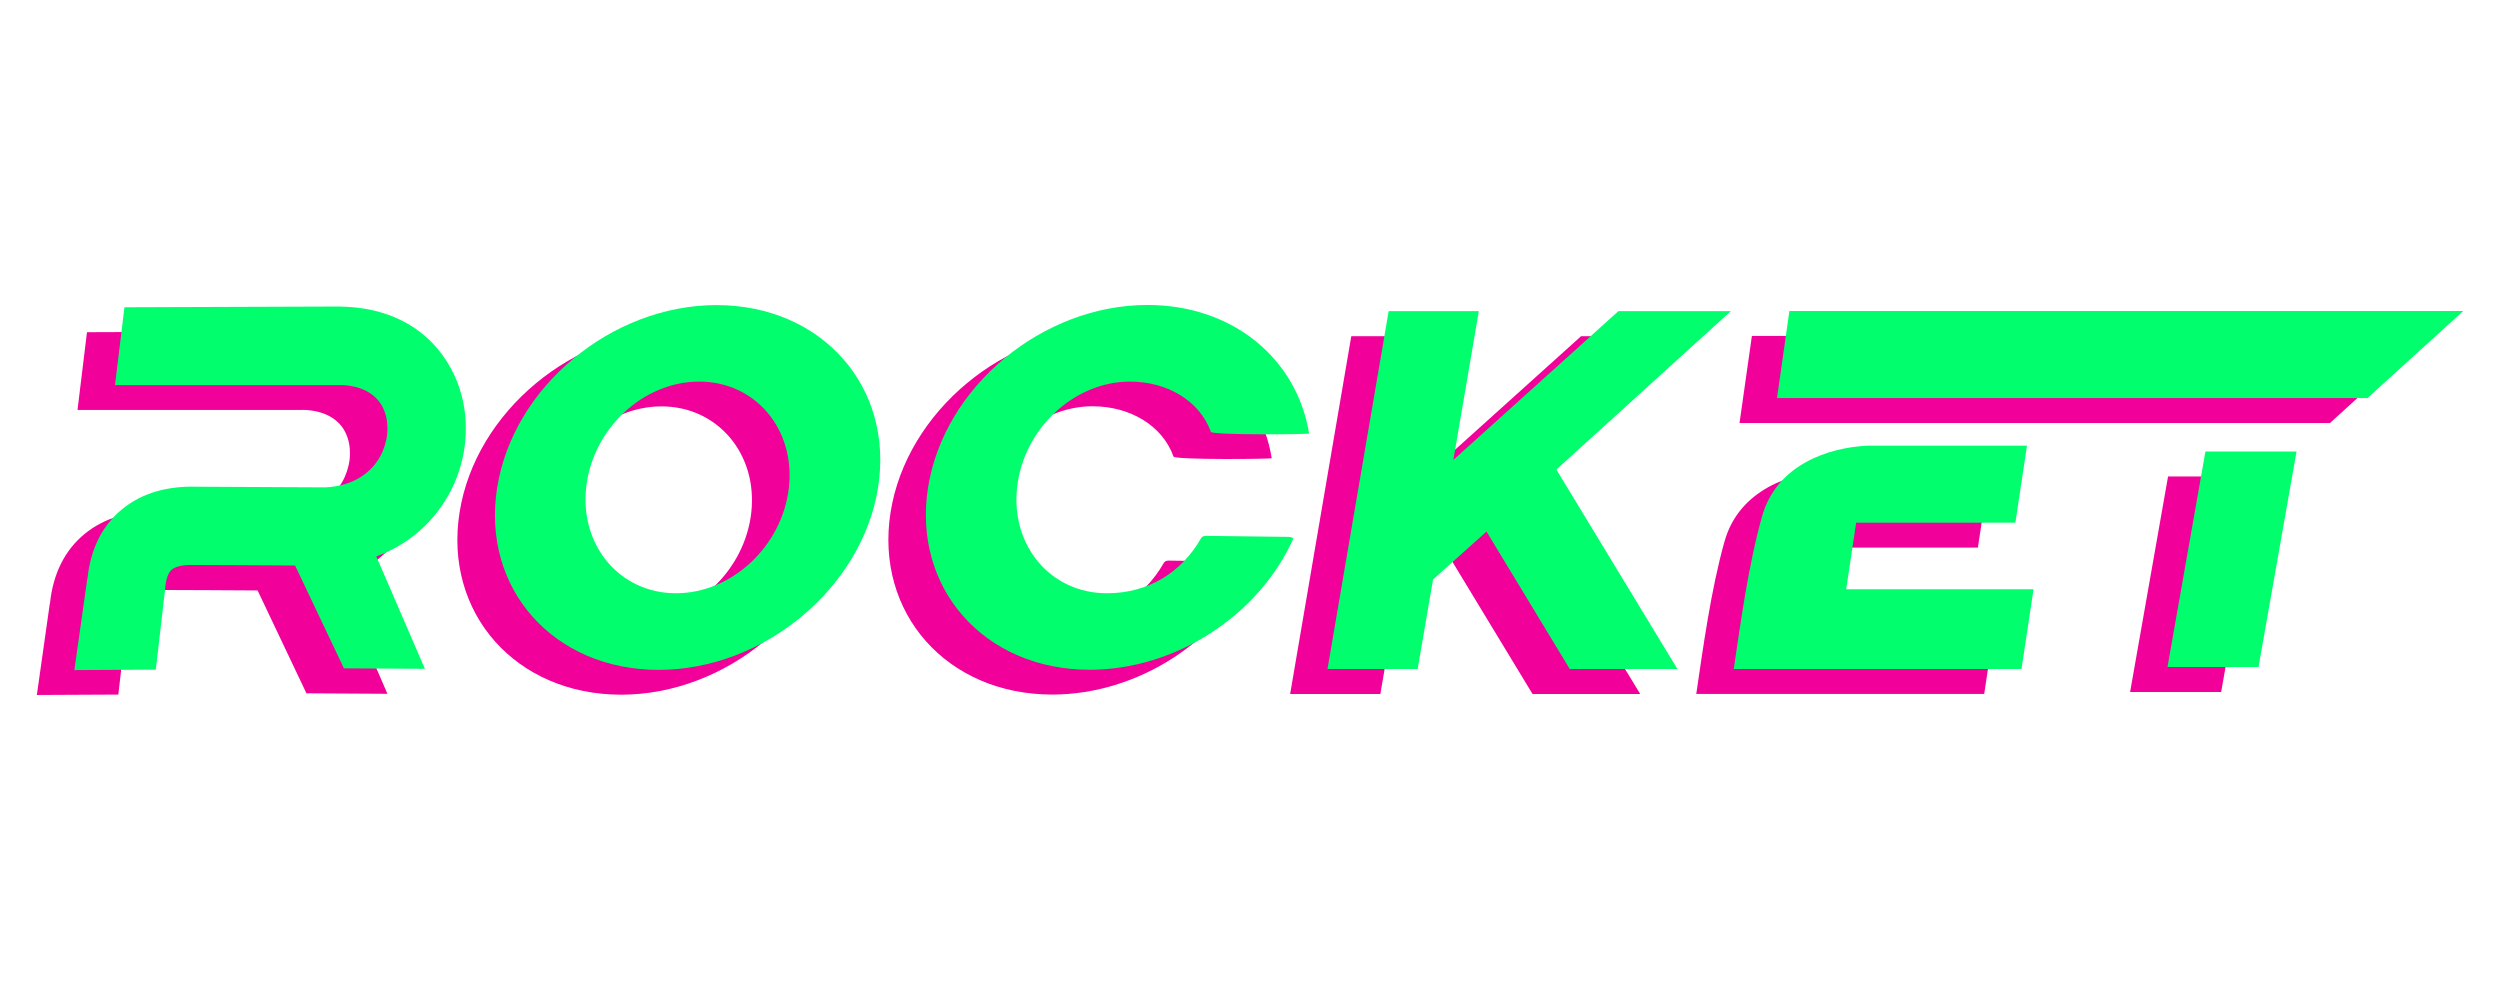
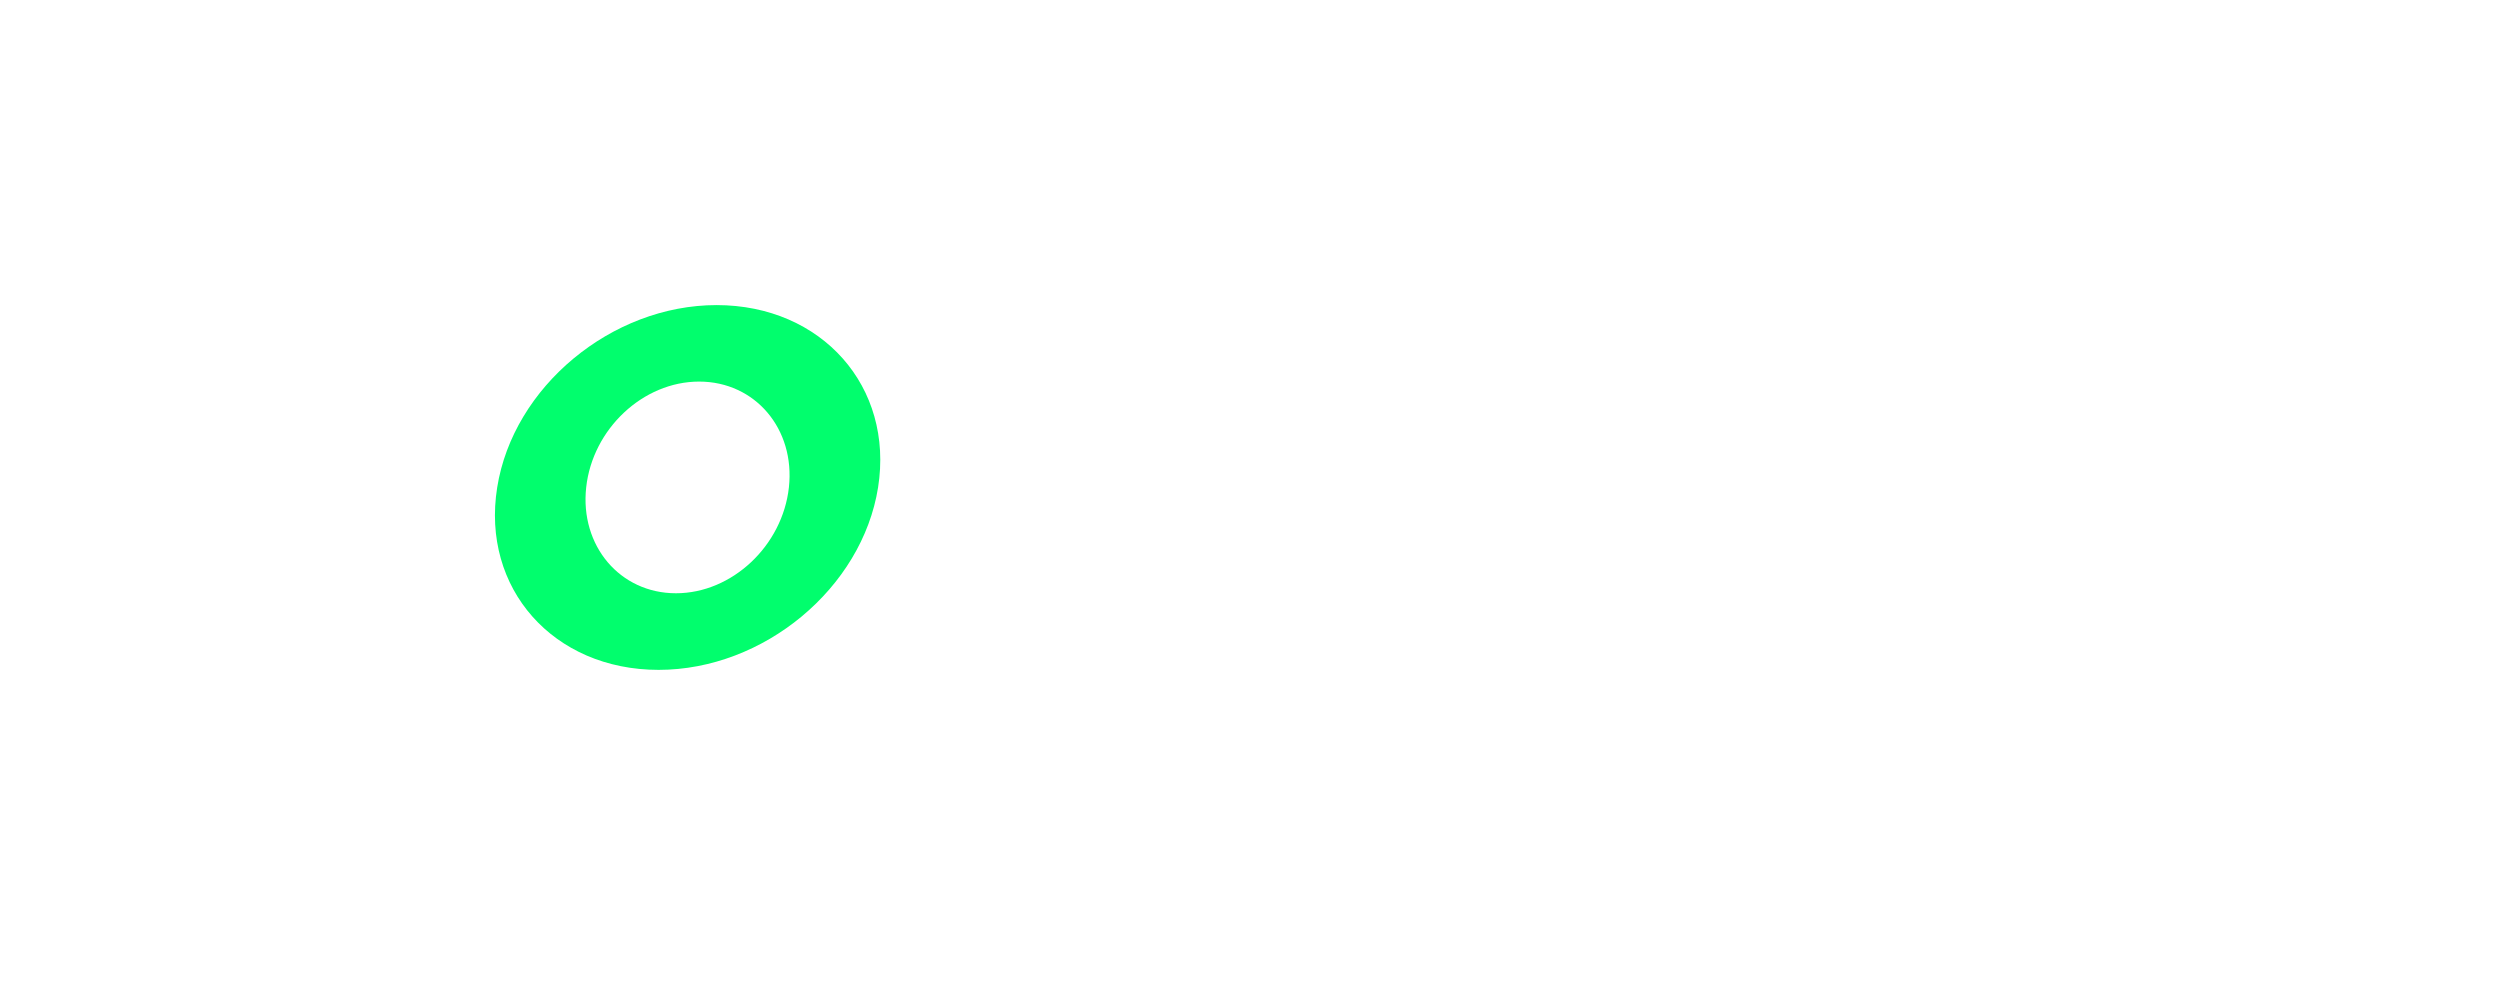
<svg xmlns="http://www.w3.org/2000/svg" version="1.1" id="Layer_1" x="0px" y="0px" width="425.197px" height="170.079px" viewBox="-192.5 -81.807 425.197 170.079" style="enable-background:new -192.5 -81.807 425.197 170.079;" xml:space="preserve">
  <style type="text/css">

	.st0{fill:#F1009A;}
	.st1{fill:#01FE6D;}

</style>
-   <path class="st0" d="M-77.011-25.697c-17.88,0-34.608,13.901-37.324,31.02c-2.721,17.139,9.566,31.021,27.472,31.021  c17.88,0,34.608-13.901,37.329-31.021C-46.813-11.816-59.105-25.697-77.011-25.697z M-64.718,5.322  c-1.087,9.942-9.682,18.021-19.208,18.021s-16.357-8.079-15.27-18.021c1.087-9.938,9.677-18.011,19.208-18.011  C-70.461-12.688-63.631-4.615-64.718,5.322z" />
-   <path class="st0" d="M21.075,14.062c-5.828,12.949-19.9,22.26-34.628,22.26c-17.905,0-30.193-13.881-27.477-31.02  c2.721-17.119,19.449-31.021,37.329-31.021c14.553,0,25.408,9.201,27.498,21.839c0.02,0.15-16.488,0.306-16.708-0.281  c-1.915-5.377-7.547-8.549-13.746-8.549c-9.526,0-18.121,8.068-19.208,18.011c-1.087,9.942,5.763,18.01,15.27,18.01  c6.831,0,12.599-3.347,16.031-9.371c0.09-0.16,0.351-0.42,0.787-0.4l14.117,0.181C20.859,13.722,21.121,13.962,21.075,14.062z   M-177.704-25.307l36.718-0.13l0.085,0.025c9.877,0.15,16.297,5.112,19.339,11.747c1.308,2.846,1.959,6.003,1.914,9.181  c-0.02,3.132-0.696,6.284-1.979,9.176c-2.39,5.382-6.831,10.032-13.245,12.378l8.264,19.123l-13.771-0.08l-8.309-17.5  c-5.698-0.02-11.421-0.08-17.119-0.08c-1.764-0.07-3.132,0.171-3.849,0.782c-0.566,0.48-0.957,1.433-1.113,2.977v0.13l-1.608,13.901  l-13.856,0.07l2.195-15.495h0.025c0.541-5.292,2.631-9.181,5.848-11.847c3.438-2.856,7.853-4.034,12.794-3.879l21.819,0.105  c5.046-0.216,8.289-2.801,9.702-6.003c0.566-1.283,0.867-2.631,0.867-3.889c0.025-1.263-0.216-2.46-0.717-3.527  c-1.022-2.215-3.413-3.869-7.286-3.959v0.02h-38.332l1.614-13.245V-25.307z M105.461-24.675H220.08L203.783-9.862H103.356  L105.461-24.675z M176.24-0.767h15.496l-6.465,36.658h-15.485L176.24-0.767z M147.015,22.662l-2.044,13.55H96  c1.102-7.437,2.475-17.68,4.811-25.948c2.476-8.815,11.326-11.727,17.98-12.032h27.081l-1.974,13.095h-27.082l-1.693,11.336H147.015  z M53.984,12.829l-9.11,8.179l-2.606,15.225H26.924L37.327-24.63h15.335l-4.33,25.297L76.416-24.63h19.123L65.871,2.321  l20.598,33.912H68.156L53.984,12.85V12.829z" />
  <g>
-     <polygon class="st1" points="-70.637,-29.917 -70.626,-29.917 -70.612,-29.917  " />
    <path class="st1" d="M-70.626-29.917c-17.875,0.01-34.598,13.906-37.314,31.02c-2.741,17.149,9.546,31.02,27.452,31.02   c17.88,0,34.608-13.901,37.329-31.02C-40.443-16.036-52.726-29.907-70.626-29.917z M-58.324,1.083   c-1.087,9.933-9.677,18.011-19.208,18.011c-9.526,0-16.357-8.078-15.27-18.011c1.087-9.942,9.682-17.991,19.208-17.991   C-64.067-16.908-57.236-8.859-58.324,1.083z" />
  </g>
-   <path class="st1" d="M27.445,9.853c-5.824,12.939-19.9,22.251-34.624,22.251c-17.906,0-30.193-13.882-27.477-31.021  c2.721-17.124,19.449-31.021,37.329-31.021c14.553,0,25.412,9.201,27.477,21.859c0.021,0.156-16.492,0.306-16.707-0.28  c-1.935-5.372-7.547-8.549-13.751-8.549c-9.526,0-18.121,8.048-19.208,18.011c-1.087,9.942,5.743,17.991,15.274,17.991  c6.831,0,12.593-3.348,16.031-9.381c0.085-0.141,0.346-0.401,0.782-0.381l14.112,0.17c0.531,0,0.791,0.23,0.741,0.351H27.445z   M-171.334-29.546l36.723-0.13l0.085,0.021c9.877,0.155,16.292,5.111,19.338,11.746c1.308,2.852,1.959,6.004,1.915,9.181  c-0.02,3.132-0.697,6.29-1.979,9.181c-2.391,5.372-6.831,10.023-13.245,12.378l8.264,19.113l-13.771-0.08l-8.309-17.489  c-5.698-0.021-11.421-0.09-17.119-0.09c-1.764-0.061-3.112,0.18-3.849,0.781c-0.566,0.481-0.958,1.443-1.113,2.986v0.131  l-1.608,13.901l-13.856,0.08l2.195-15.485h0.025c0.541-5.281,2.631-9.181,5.848-11.831c3.438-2.852,7.853-4.024,12.794-3.874  l21.819,0.11c5.046-0.221,8.284-2.807,9.702-6.004c0.562-1.288,0.867-2.636,0.867-3.919c0.025-1.258-0.216-2.455-0.717-3.522  c-1.022-2.22-3.418-3.894-7.287-3.959v0.02h-38.332L-171.334-29.546z M111.836-28.915h114.618l-16.297,14.813H109.73L111.836-28.915  z M182.596-5.011h15.494l-6.465,36.652h-15.484L182.596-5.011z M153.359,18.412l-2.045,13.561h-48.94  c1.103-7.447,2.476-17.689,4.812-25.953c2.475-8.811,11.324-11.727,17.98-12.027h27.08l-1.975,13.094h-27.08l-1.694,11.326h31.892  H153.359z M60.339,8.59l-9.11,8.158l-2.615,15.225H33.277l10.404-60.867h15.334L54.687-3.593L82.77-28.895h19.123L72.206-1.944  l20.587,33.917H74.48L60.318,8.59H60.339z" />
</svg>